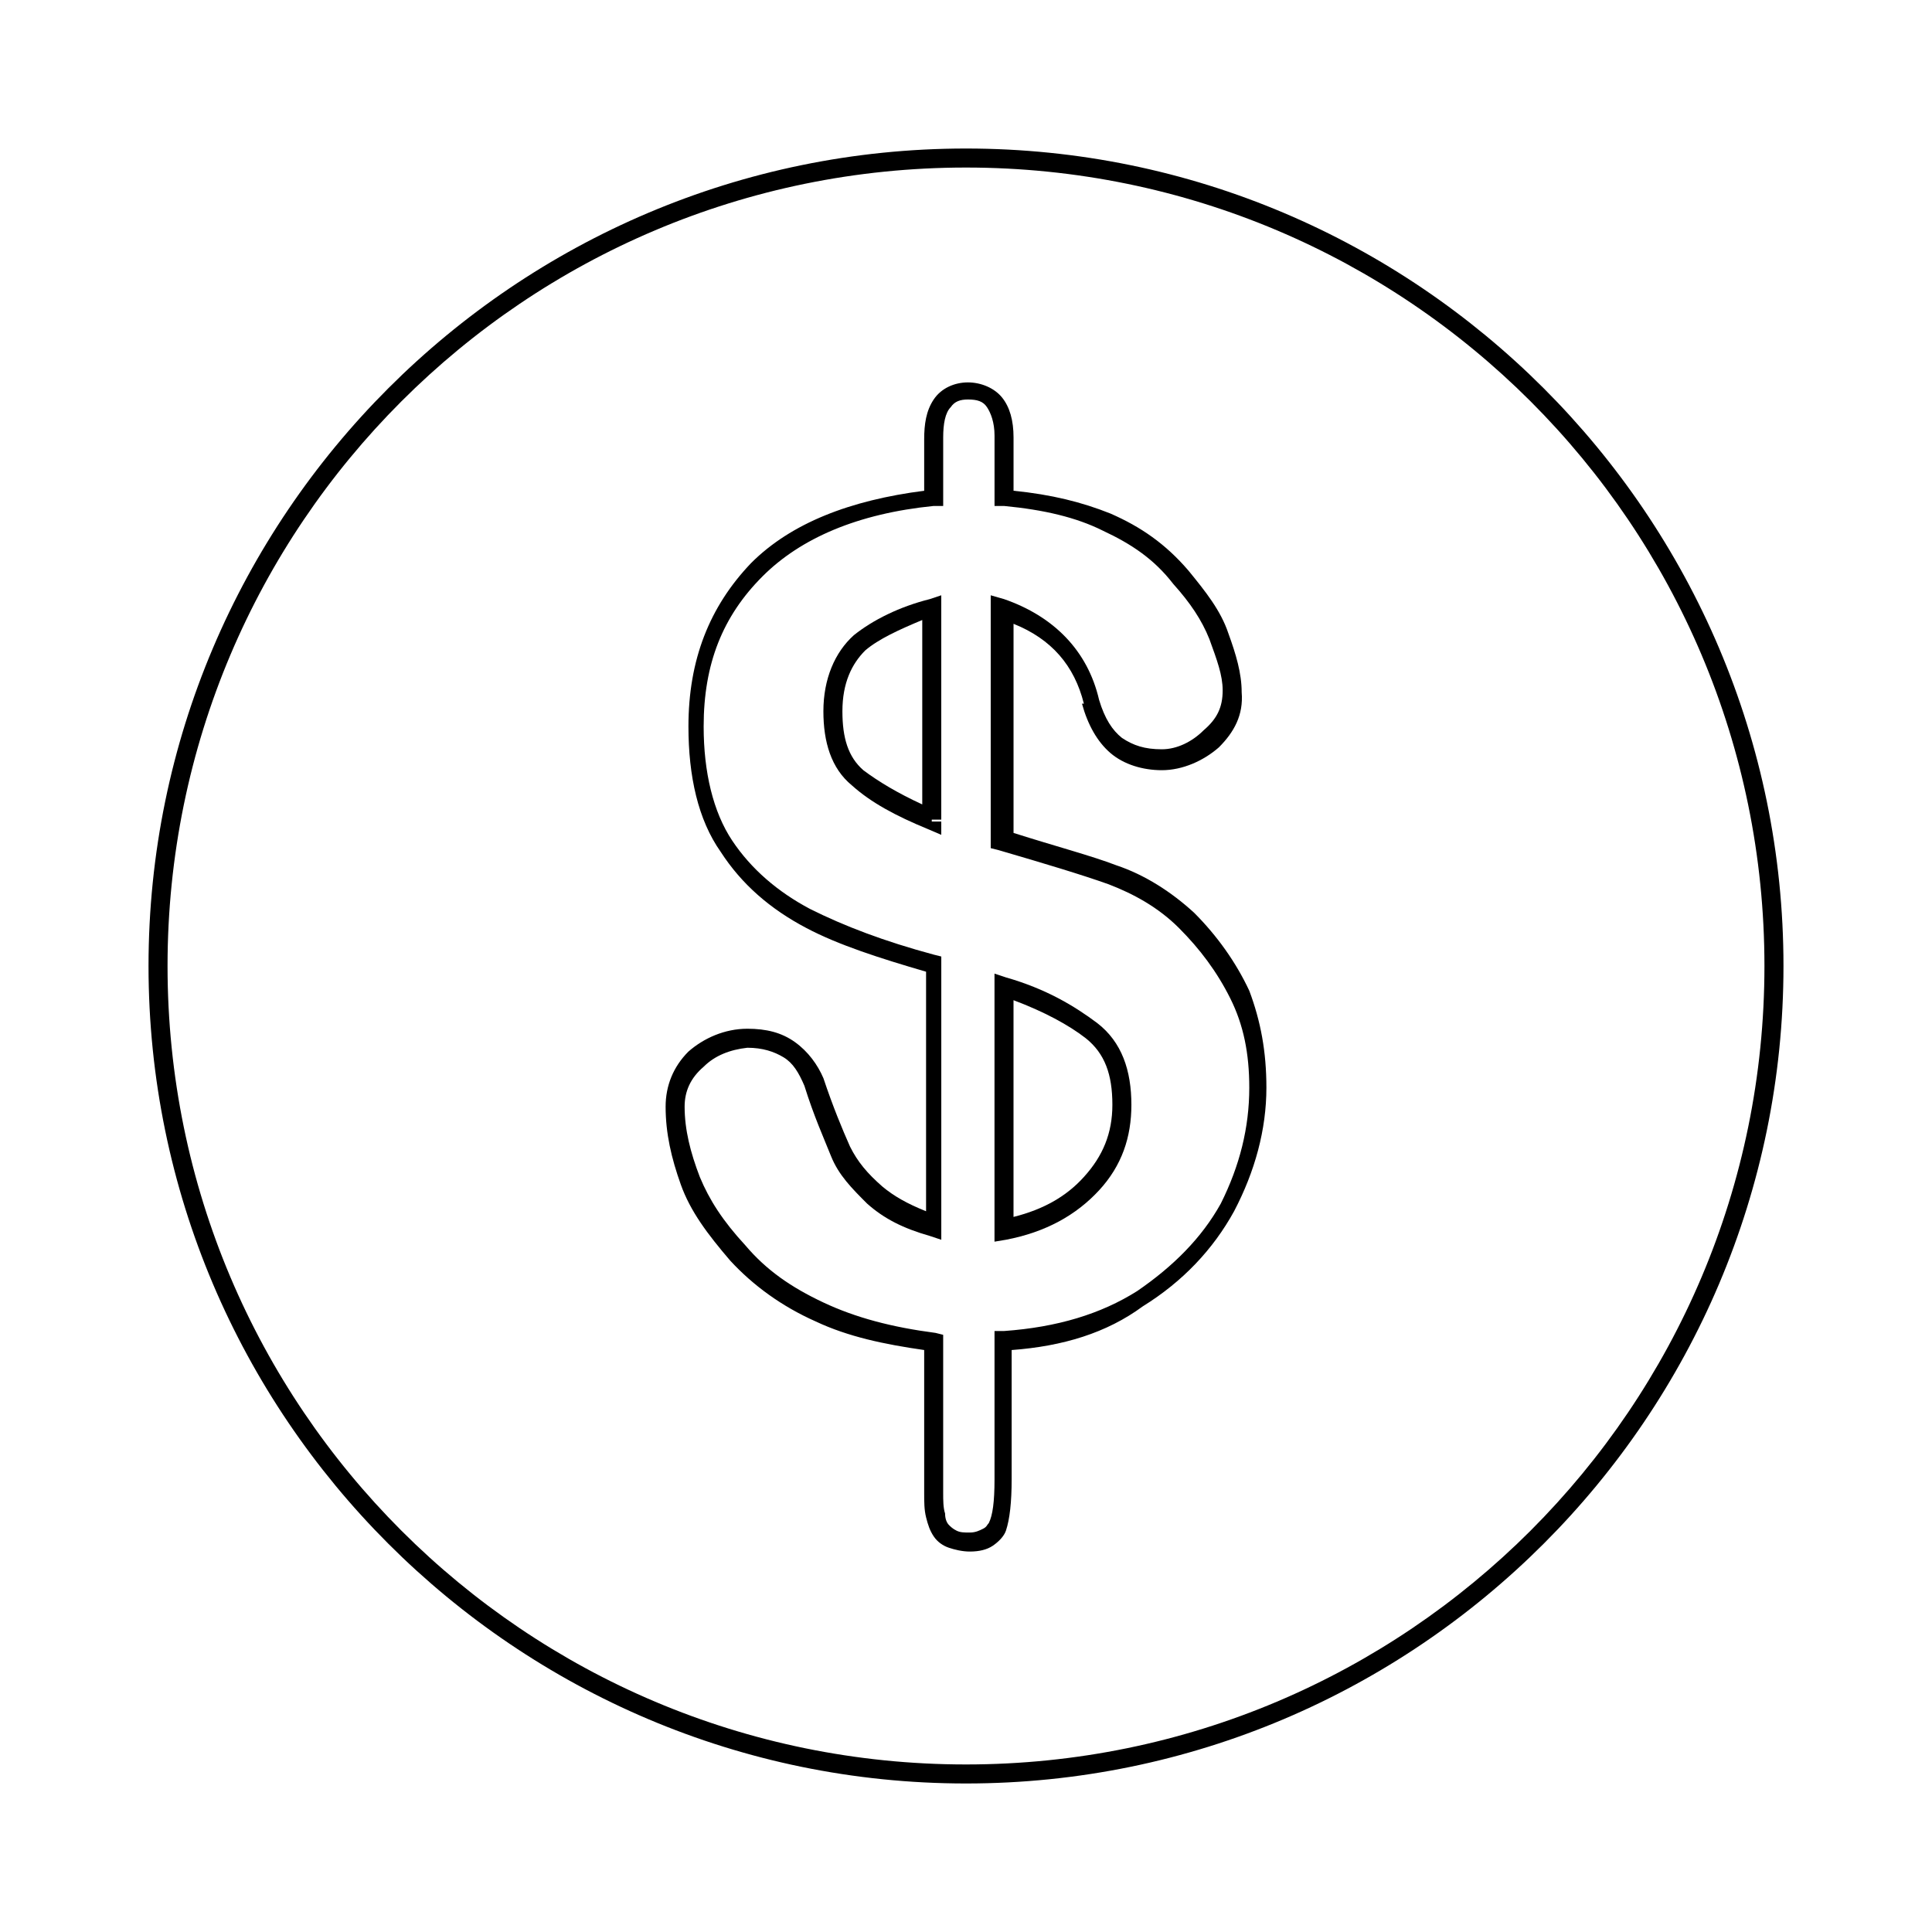
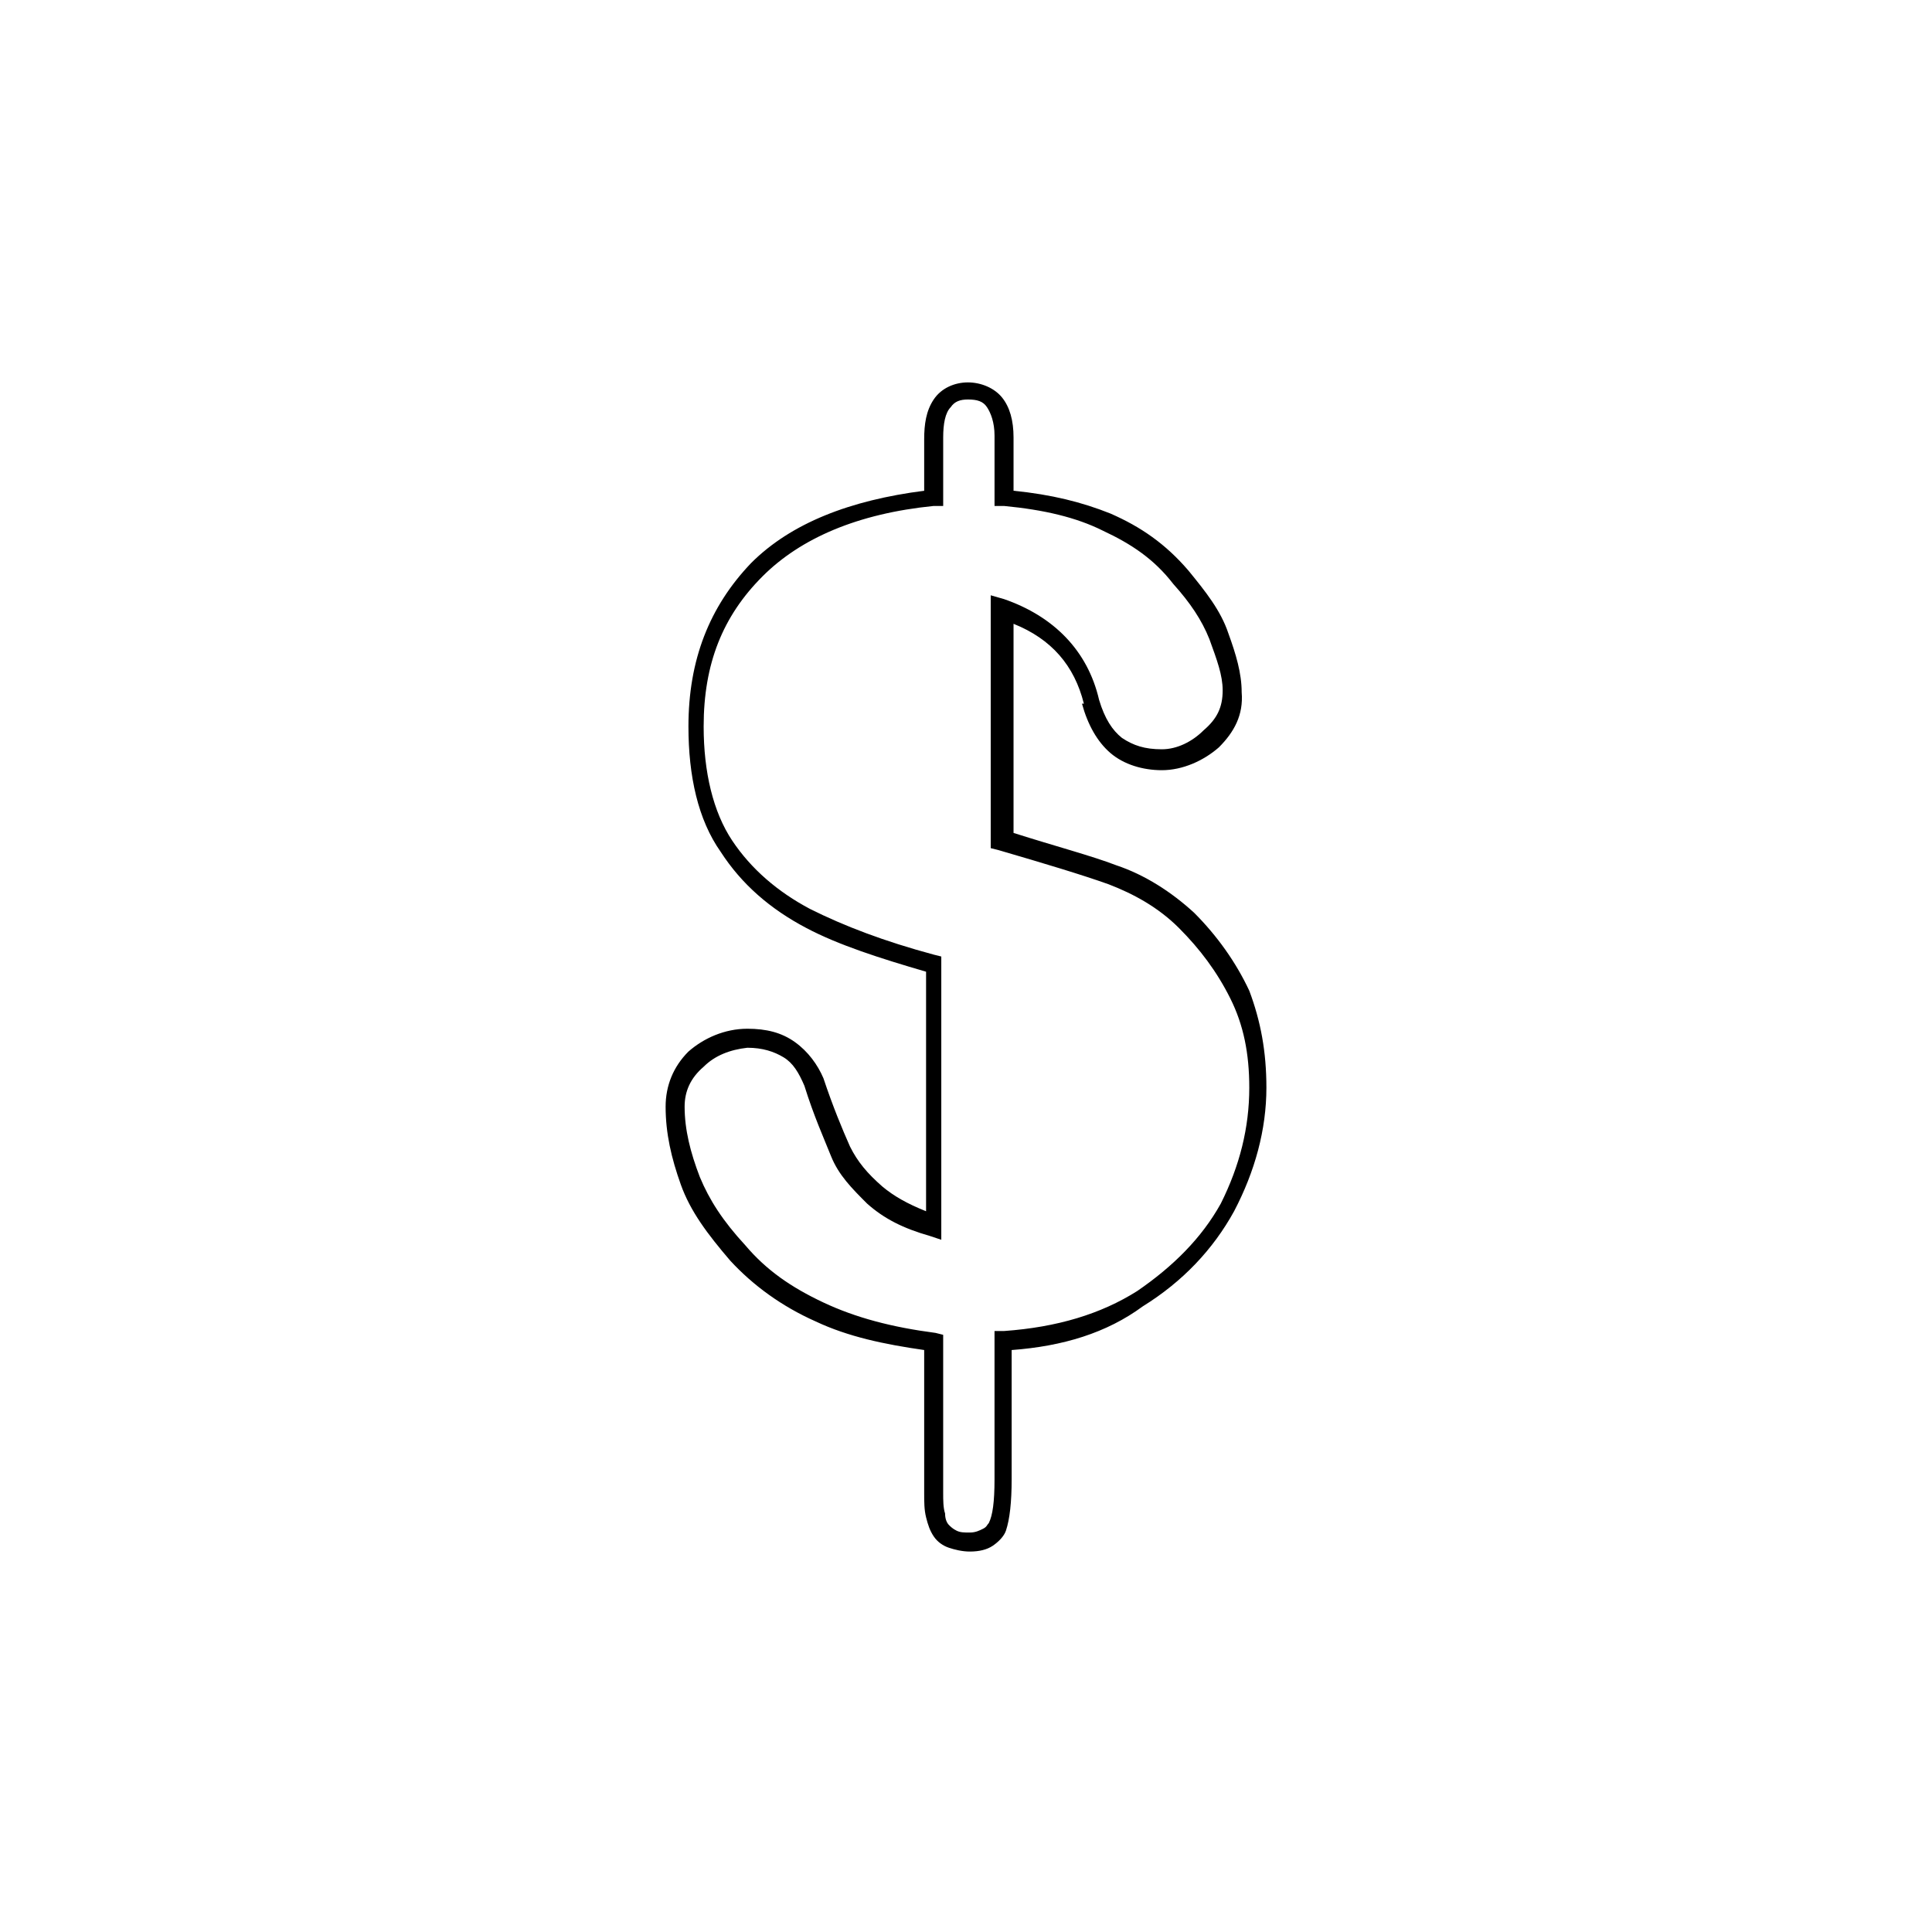
<svg xmlns="http://www.w3.org/2000/svg" fill="#000000" width="800px" height="800px" version="1.1" viewBox="144 144 512 512">
  <g>
-     <path d="m400 183.36c-119.41 0-216.64 97.234-216.64 216.64 0 119.4 97.234 216.64 216.64 216.64s216.64-97.234 216.64-216.64c0.004-119.41-97.23-216.64-216.63-216.64zm149.63 366.27c-38.289 38.289-91.188 61.969-149.63 61.969s-111.34-23.68-149.63-61.969c-38.289-38.289-61.969-91.188-61.969-149.63s23.68-111.34 61.969-149.63c38.289-38.289 91.188-61.969 149.63-61.969 58.441 0 111.34 23.68 149.63 61.969 38.285 38.289 61.965 91.188 61.965 149.63 0 58.441-23.68 111.34-61.969 149.63z" />
    <path d="m475.07 406.55c-3.527-7.559-8.566-14.609-14.609-20.656-6.047-5.543-13.098-10.078-20.656-12.594-6.551-2.519-16.121-5.039-27.207-8.566v-55.418c10.078 4.031 16.121 11.082 18.641 21.16h-0.504c1.512 5.543 4.031 10.078 7.559 13.098 3.527 3.023 8.566 4.535 13.602 4.535 5.543 0 11.082-2.519 15.113-6.047 4.031-4.031 6.551-8.566 6.047-14.609 0-5.039-1.512-10.078-3.527-15.617-2.016-6.047-6.047-11.082-10.578-16.625-6.047-7.055-12.594-11.586-20.656-15.113-7.559-3.023-15.617-5.039-25.695-6.047v-14.105c0-4.535-1.008-8.062-3.023-10.578-2.016-2.519-5.543-4.031-9.07-4.031s-7.055 1.512-9.07 4.535c-2.016 3.023-2.519 6.551-2.519 10.578v13.602c-19.648 2.519-35.266 8.566-45.848 19.145-11.082 11.586-16.625 25.695-16.625 43.328 0 13.098 2.519 24.688 8.566 33.25 5.543 8.566 13.098 15.113 22.672 20.152 8.566 4.535 19.648 8.062 31.738 11.586v63.48c-5.039-2.016-8.566-4.031-11.586-6.551-4.031-3.527-6.551-6.551-8.566-10.578-2.016-4.535-4.535-10.578-7.055-18.137-1.512-3.527-4.031-7.055-7.559-9.574-3.527-2.519-7.559-3.527-12.594-3.527-6.047 0-11.586 2.519-15.617 6.047-4.031 4.031-6.047 9.07-6.047 14.609 0 7.055 1.512 13.602 4.031 20.656 2.519 7.055 7.055 13.098 13.098 20.152 6.047 6.551 13.602 12.09 22.672 16.121 8.566 4.031 18.137 6.047 28.719 7.559v37.785c0 2.519 0 4.535 0.504 6.551 0.504 2.016 1.008 3.527 2.016 5.039 1.008 1.512 2.519 2.519 4.031 3.023 1.512 0.504 3.527 1.008 5.543 1.008 2.519 0 4.535-0.504 6.047-1.512 1.512-1.008 3.023-2.519 3.527-4.031 1.008-3.023 1.512-7.559 1.512-13.602v-34.258c13.602-1.008 25.191-4.535 34.762-11.586 10.578-6.551 18.641-15.113 24.184-25.191 5.543-10.578 8.566-21.664 8.566-32.746 0-9.574-1.512-17.637-4.535-25.699zm-7.559 56.43c-5.039 9.07-12.594 16.625-22.168 23.176-9.574 6.047-21.16 9.574-35.266 10.578h-2.519v39.297c0 6.047-0.504 9.574-1.512 11.586-0.504 0.504-0.504 1.008-1.512 1.512s-2.016 1.008-3.527 1.008c-1.512 0-2.519 0-3.527-0.504-1.008-0.504-1.512-1.008-2.016-1.512-0.504-0.504-1.008-1.512-1.008-3.023-0.504-1.512-0.504-3.527-0.504-5.543v-41.816l-2.016-0.504c-11.586-1.512-21.16-4.031-29.727-8.062-8.566-4.031-15.113-8.566-20.656-15.113-6.047-6.551-9.574-12.09-12.09-18.137-2.519-6.551-4.031-12.594-4.031-18.641 0-4.031 1.512-7.559 5.039-10.578 3.023-3.023 7.055-4.535 11.586-5.039 4.031 0 7.055 1.008 9.574 2.519 2.519 1.512 4.031 4.031 5.543 7.559 2.519 8.062 5.039 13.602 7.055 18.641 2.016 5.039 5.543 8.566 9.574 12.594 4.535 4.031 9.574 6.551 16.625 8.566l3.023 1.008v-75.066l-2.016-0.504c-13.098-3.527-23.68-7.559-32.746-12.09-8.566-4.535-15.617-10.578-20.656-18.137s-7.559-18.137-7.559-30.23c0-16.625 5.039-29.223 15.617-39.801 10.078-10.078 25.191-16.625 45.344-18.641h2.519v-18.137c0-3.527 0.504-6.551 2.016-8.062 1.008-1.512 2.519-2.016 4.535-2.016 2.519 0 4.031 0.504 5.039 2.016 1.008 1.512 2.016 4.031 2.016 7.559v18.641h2.516c10.578 1.008 19.145 3.023 26.199 6.551 7.559 3.527 13.602 7.559 18.641 14.105 4.535 5.039 7.559 9.574 9.574 14.609 2.016 5.543 3.527 9.574 3.527 13.602 0 4.535-1.512 7.559-5.039 10.578-3.023 3.023-7.055 5.039-11.082 5.039-4.535 0-7.559-1.008-10.578-3.023-2.523-2.012-4.539-5.035-6.051-10.074-3.023-13.098-12.09-22.168-25.191-26.703l-3.527-1.008v67.008l2.016 0.504c12.09 3.527 22.168 6.551 29.223 9.07 6.551 2.519 13.098 6.047 18.641 11.586 5.543 5.543 10.078 11.586 13.602 18.641 3.527 7.055 5.039 14.609 5.039 23.68 0 10.582-2.519 20.656-7.559 30.734z" />
-     <path d="m370.27 312.34c-5.039 4.535-8.062 11.586-8.062 20.152 0 8.062 2.016 15.113 7.559 19.648 5.039 4.535 11.586 8.062 20.152 11.586l3.527 1.512v-3.527h-2.519v-0.504h2.519v-59.449l-3.023 1.008c-8.062 2.016-15.113 5.543-20.152 9.574zm-3.023 20.152c0-7.559 2.519-12.594 6.047-16.121 3.527-3.023 9.07-5.543 15.113-8.062v48.871c-6.551-3.023-11.586-6.047-15.617-9.07-4.031-3.527-5.543-8.562-5.543-15.617z" />
-     <path d="m434.76 415.11c-6.047-4.535-13.602-9.07-24.184-12.09l-3.023-1.008v71.039l3.023-0.504c10.578-2.016 18.641-6.551 24.688-13.098 6.047-6.551 8.566-14.105 8.566-22.672-0.004-9.074-2.519-16.629-9.07-21.668zm-3.527 40.809c-4.535 5.039-10.578 8.566-18.641 10.578v-57.434c8.062 3.023 14.609 6.551 19.145 10.078 5.039 4.031 7.055 9.574 7.055 17.633 0 7.555-2.519 13.602-7.559 19.145z" />
  </g>
</svg>